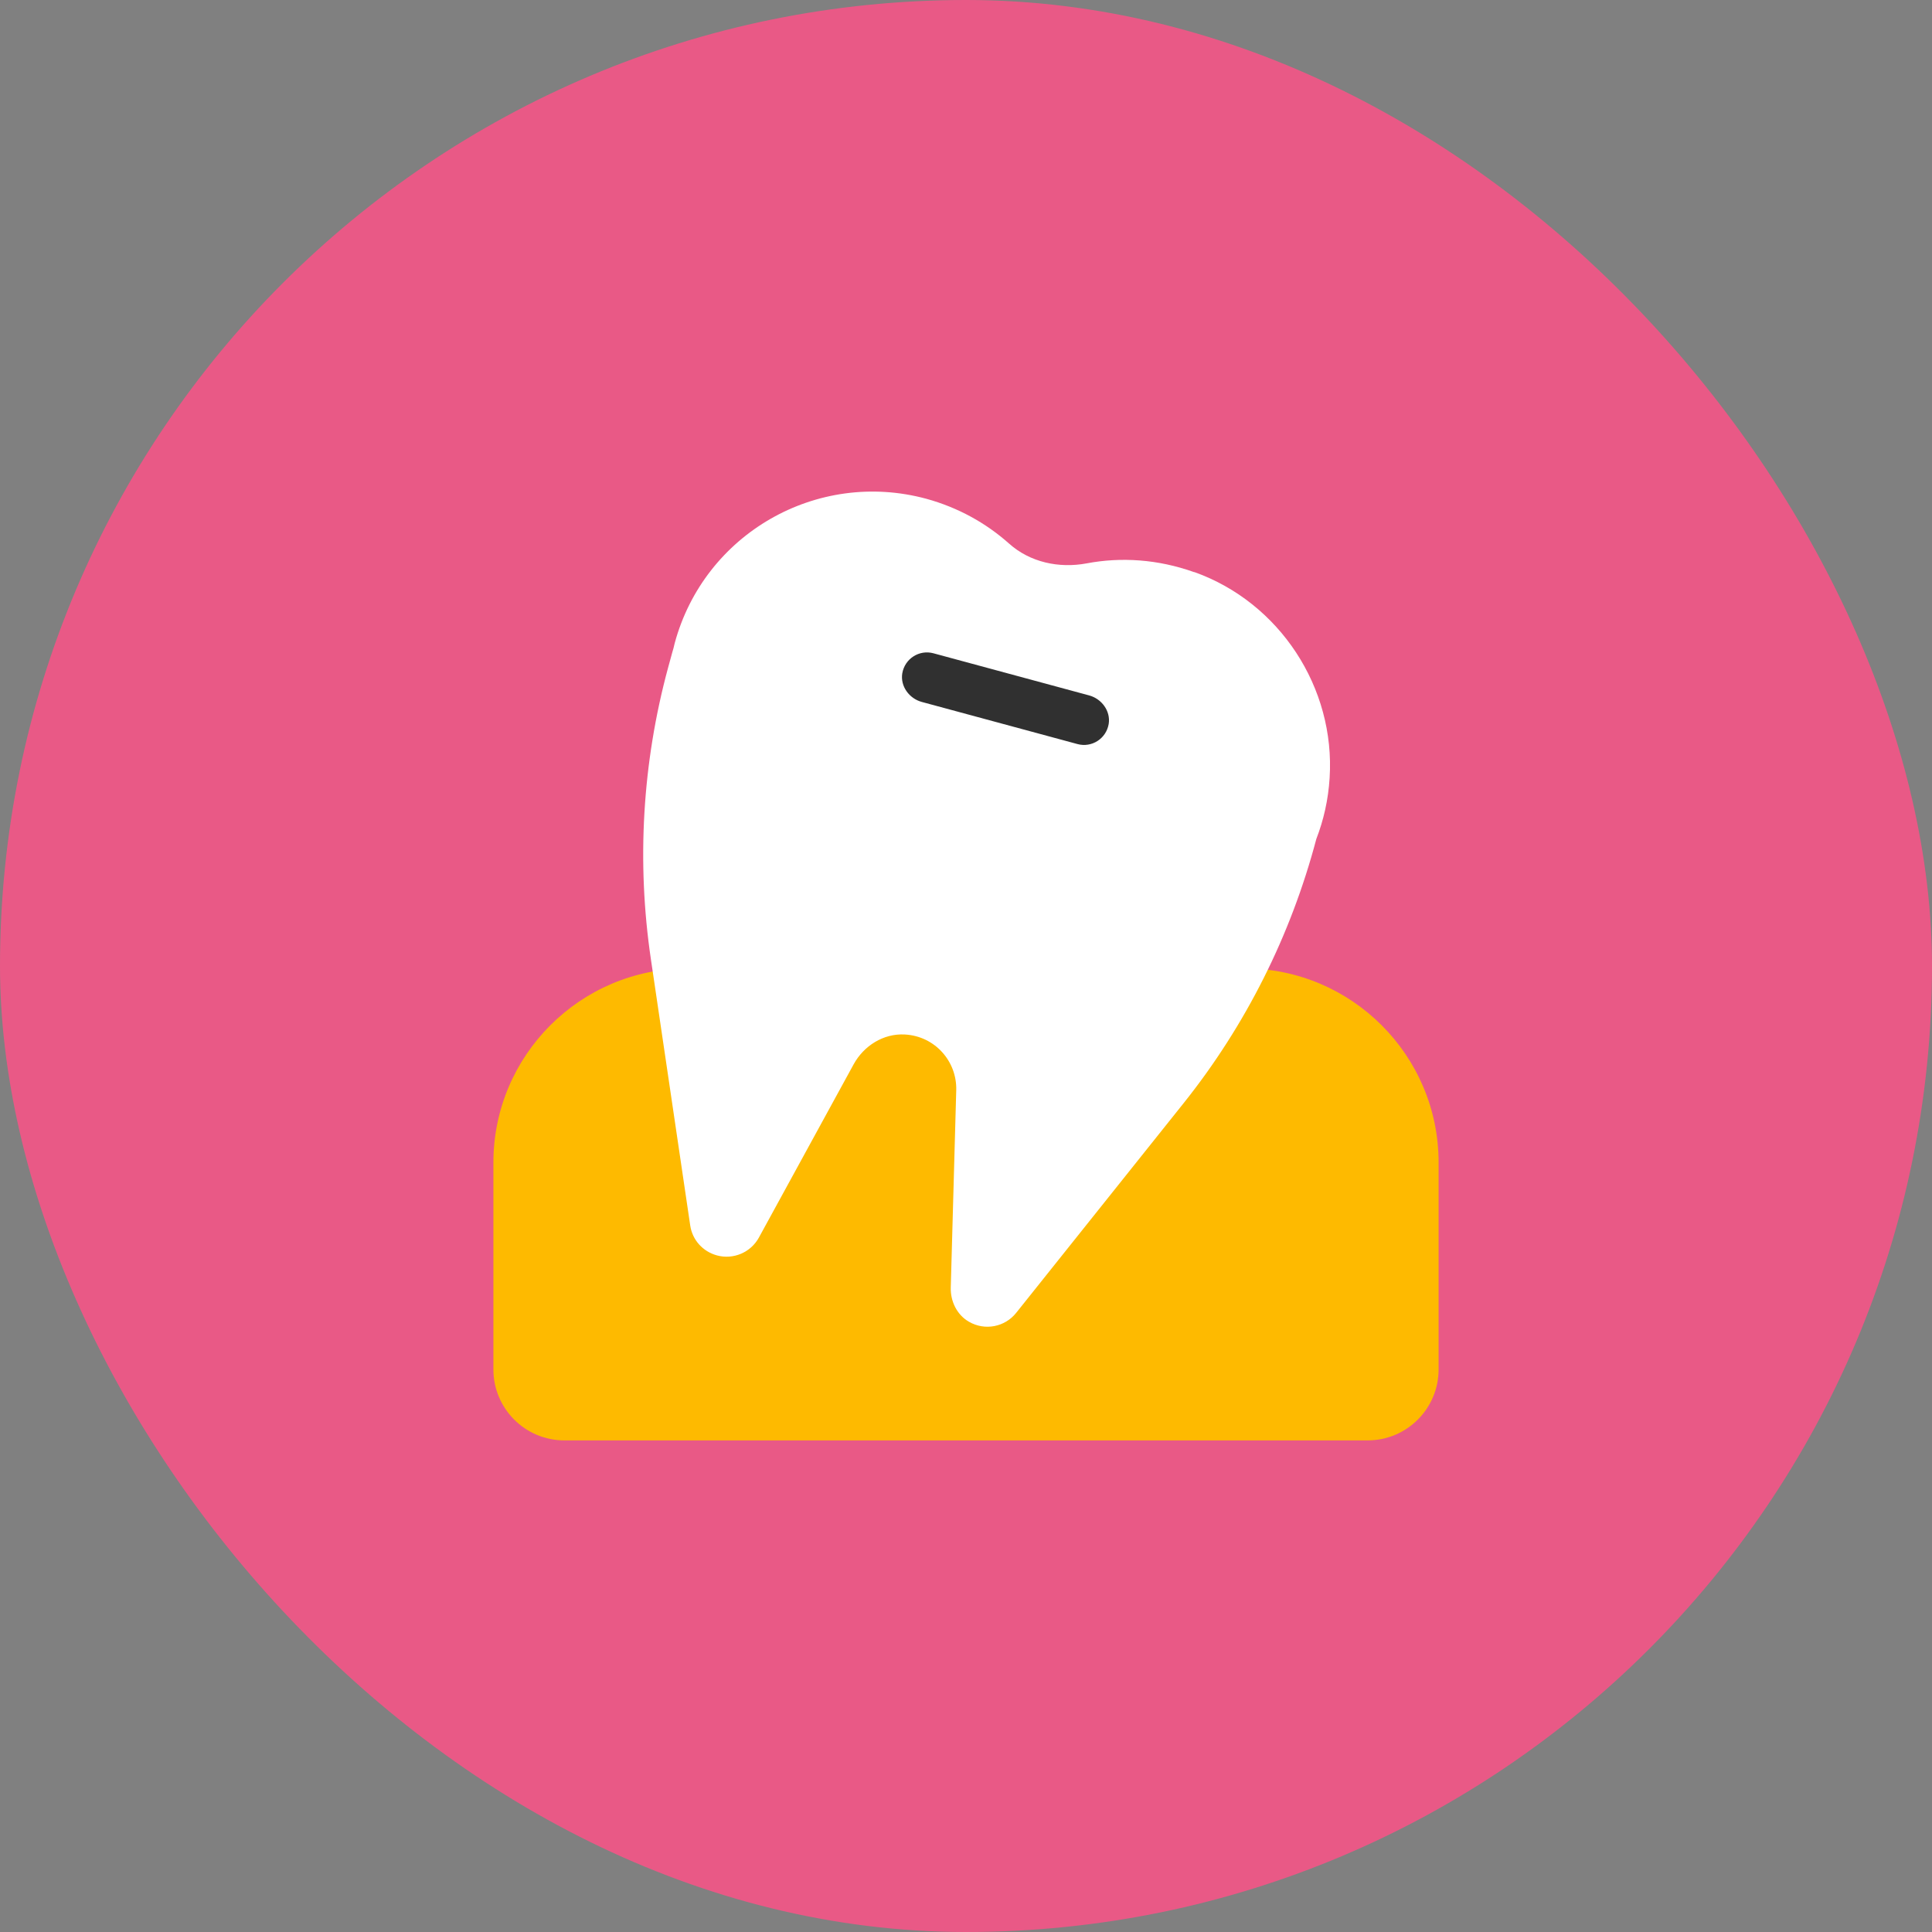
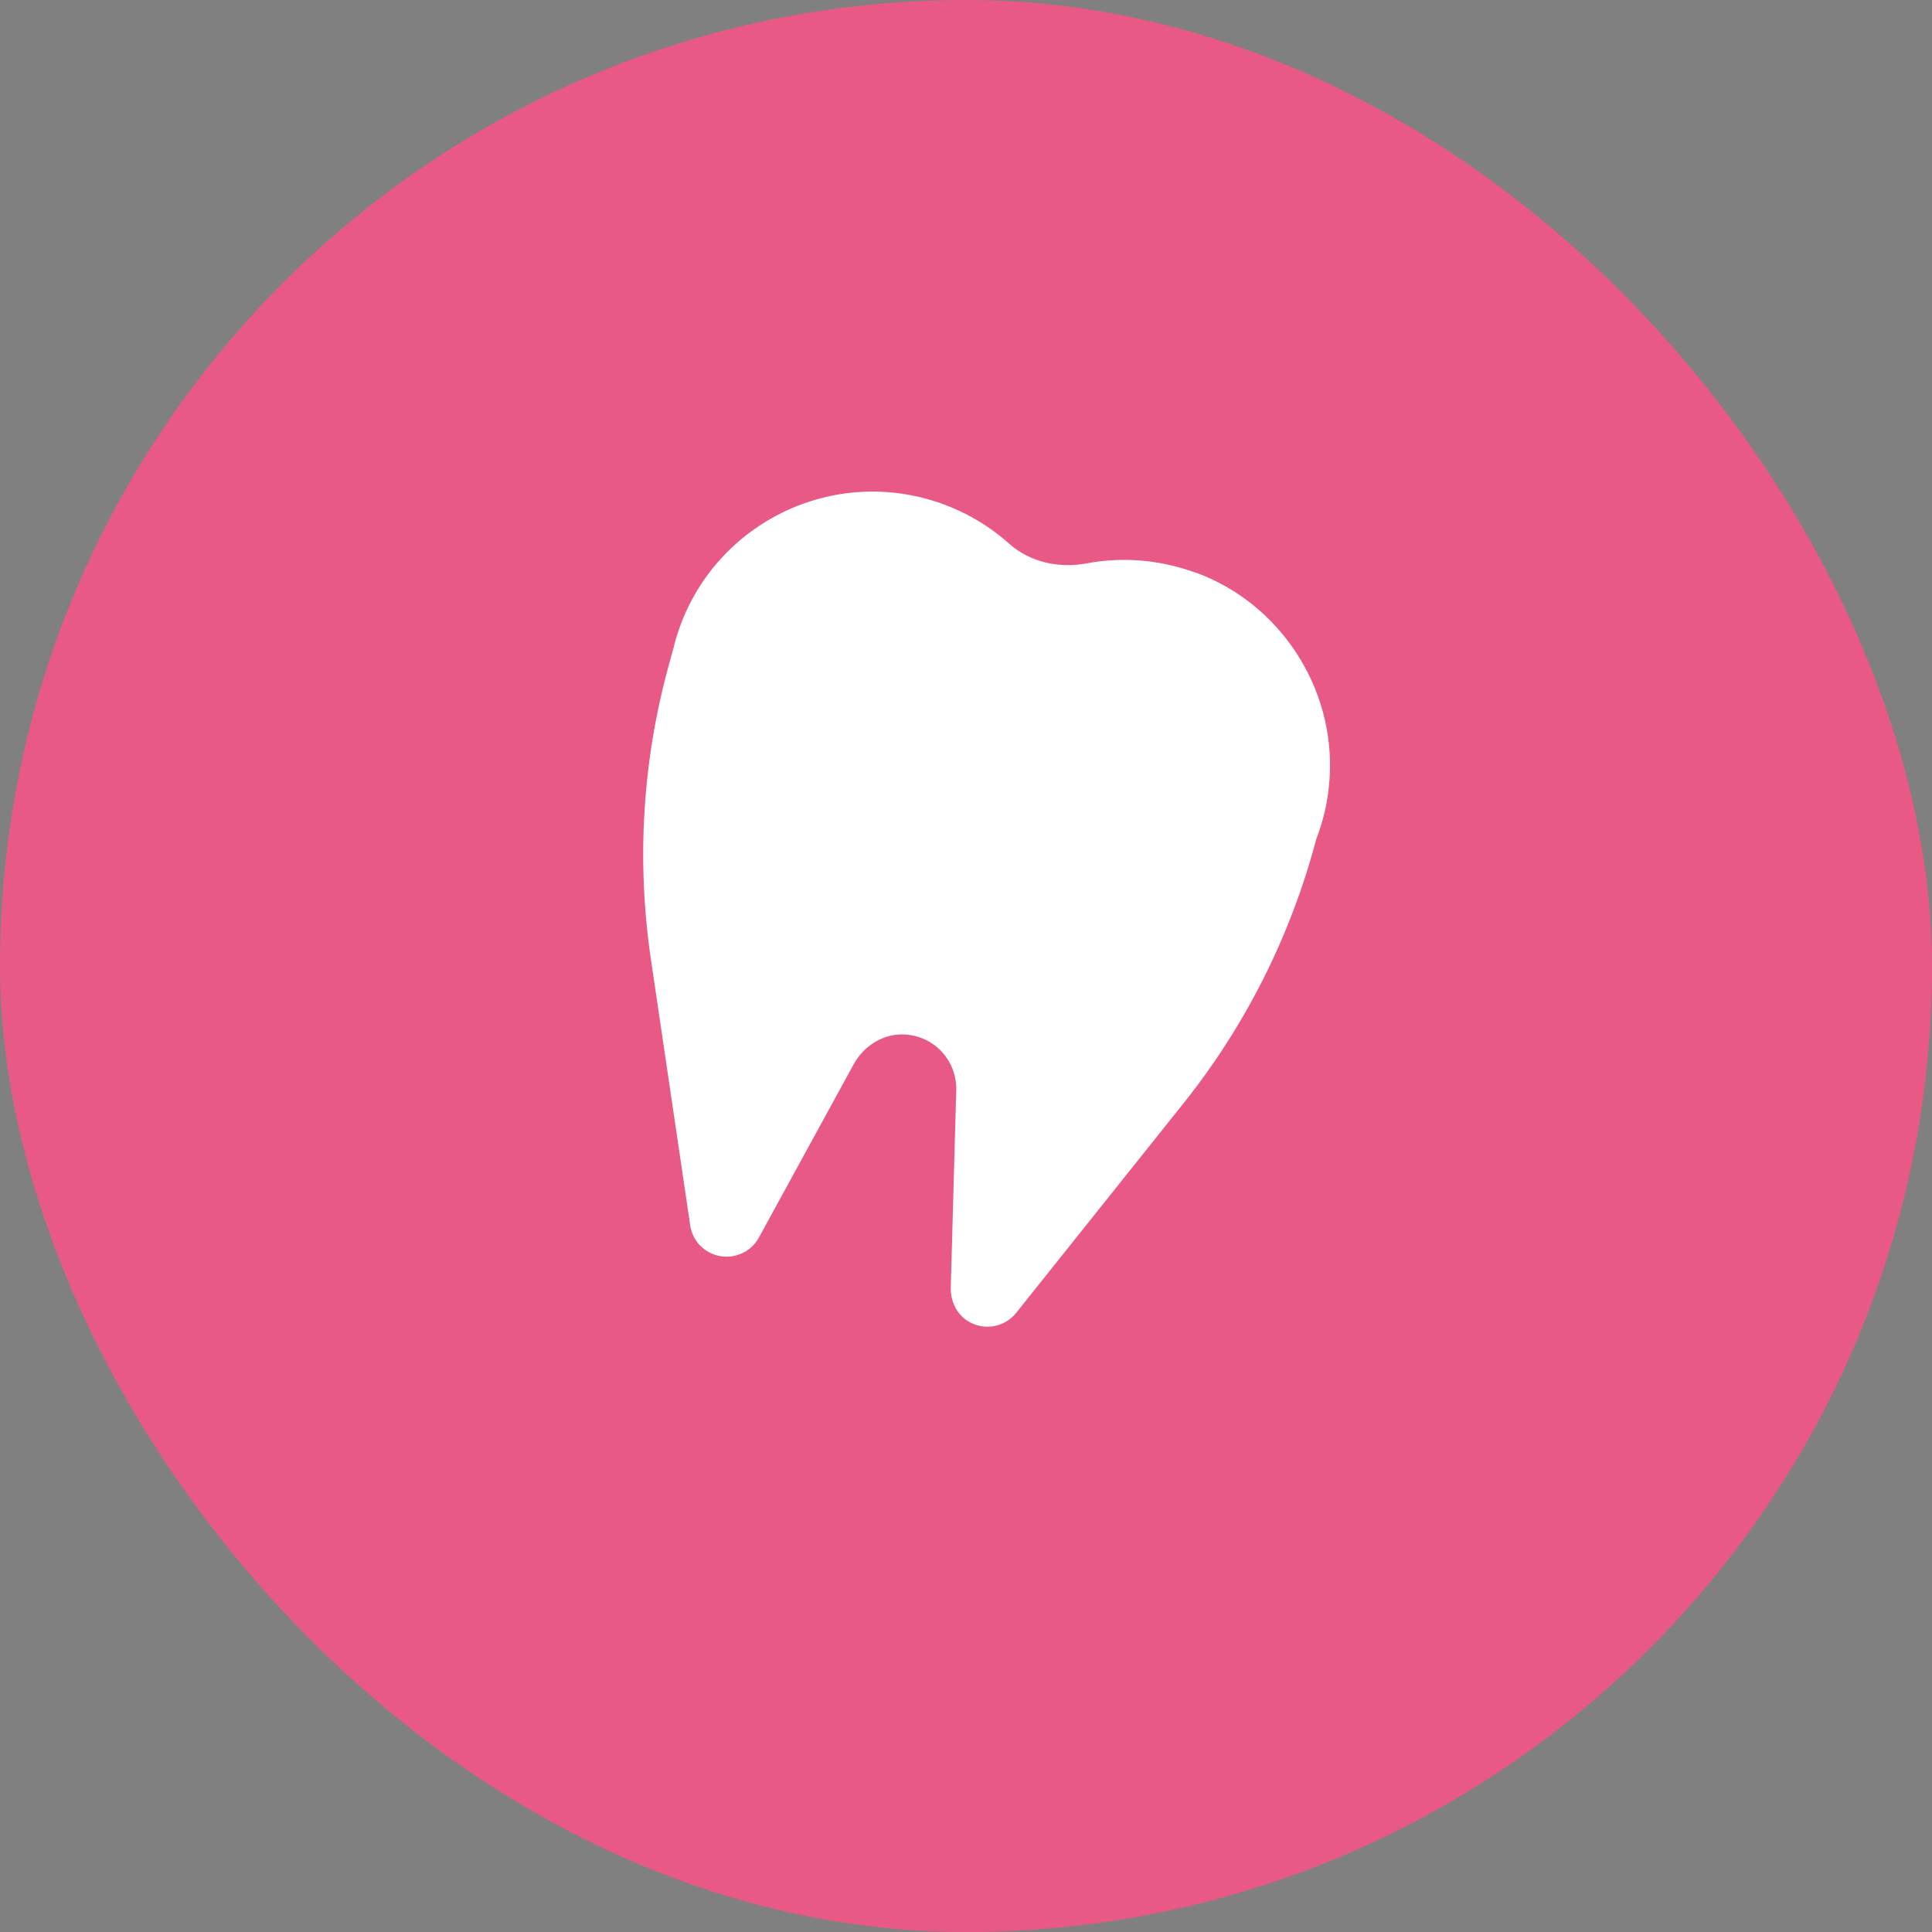
<svg xmlns="http://www.w3.org/2000/svg" width="100" height="100" viewBox="0 0 100 100" fill="none">
  <rect x="0" y="0" width="100" height="100" fill="#808080" stroke="none" />
  <rect width="100" height="100" rx="50" fill="#E95986" />
-   <path d="M35.58 50.124H64.412C69.953 50.124 74.462 54.624 74.462 60.173V70.881C74.462 72.909 72.816 74.555 70.788 74.555H29.212C27.184 74.555 25.538 72.909 25.538 70.881V60.173C25.538 54.632 30.038 50.124 35.588 50.124H35.58Z" fill="#FEBA00" />
  <path d="M61.802 29.612C59.934 28.946 58.029 28.823 56.245 29.16C54.814 29.428 53.314 29.107 52.227 28.134C51.033 27.071 49.587 26.267 47.941 25.815C42.277 24.285 36.453 27.629 34.922 33.293C34.899 33.377 34.883 33.462 34.861 33.546C34.838 33.615 34.815 33.691 34.799 33.76L34.577 34.571C33.246 39.485 32.947 44.613 33.69 49.649L35.725 63.426C35.833 64.176 36.376 64.781 37.111 64.98C37.96 65.21 38.856 64.827 39.277 64.062L44.183 55.091C44.711 54.127 45.729 53.484 46.831 53.545C48.392 53.629 49.533 54.931 49.495 56.423L49.212 66.633C49.188 67.345 49.525 68.049 50.145 68.409C50.987 68.899 52.02 68.677 52.594 67.957L61.266 57.097C64.481 53.071 66.815 48.41 68.132 43.427C68.507 42.455 68.752 41.399 68.821 40.266C69.119 35.597 66.234 31.188 61.825 29.612H61.802Z" fill="white" />
-   <path d="M55.771 38.513L47.711 36.332C47.061 36.156 46.594 35.521 46.701 34.855C46.831 34.09 47.581 33.615 48.316 33.814L56.375 35.995C57.026 36.171 57.493 36.807 57.386 37.472C57.255 38.238 56.505 38.712 55.771 38.513Z" fill="#303030" />
</svg>